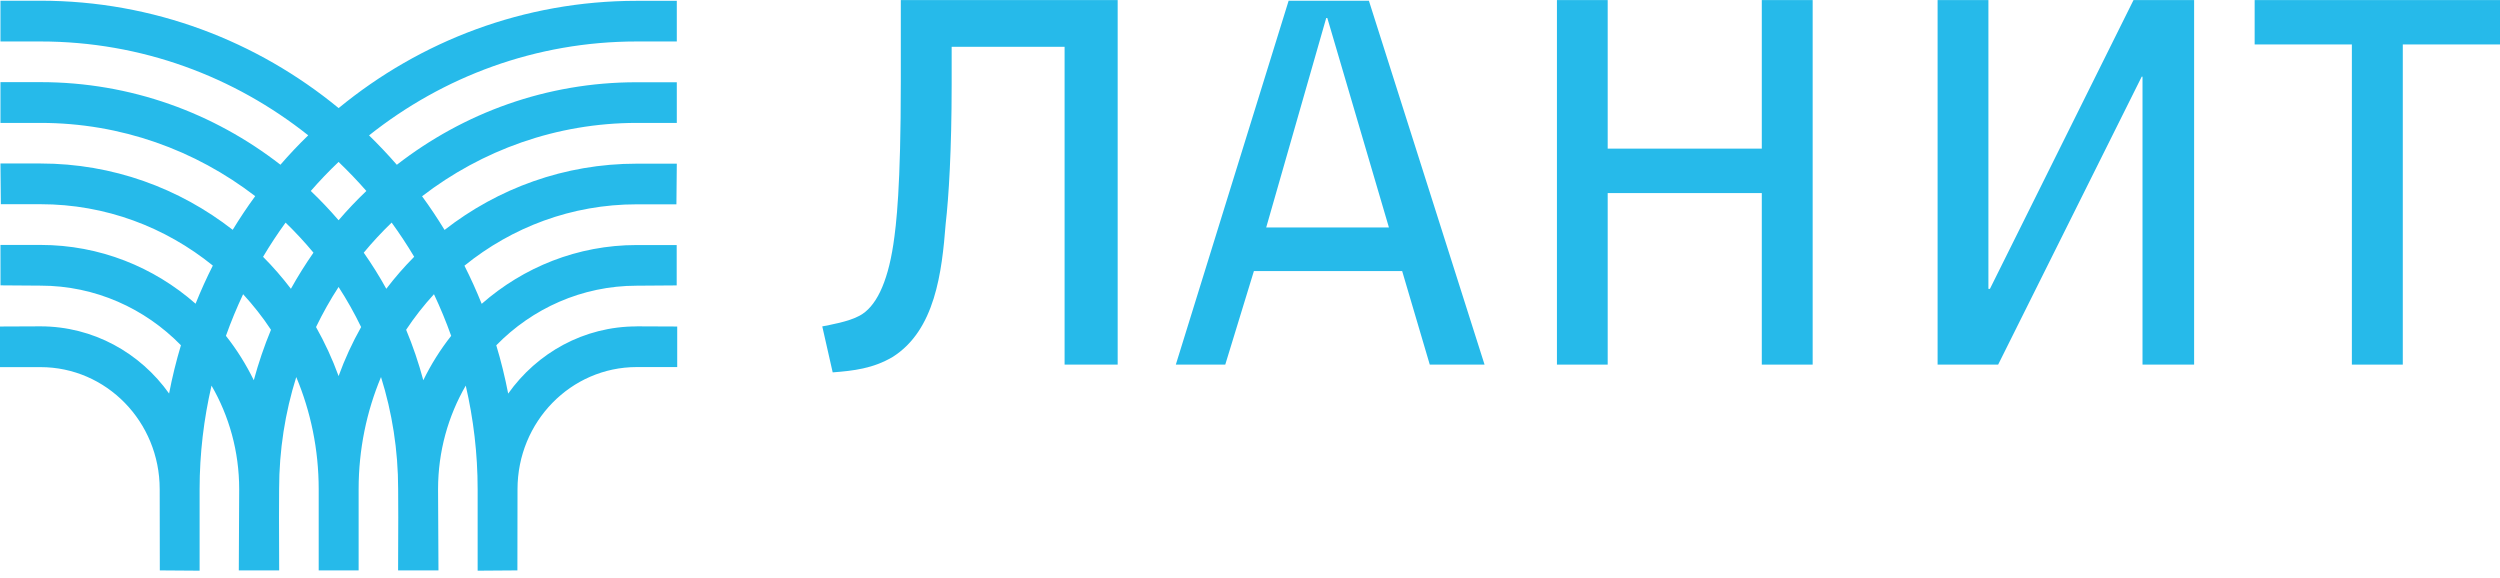
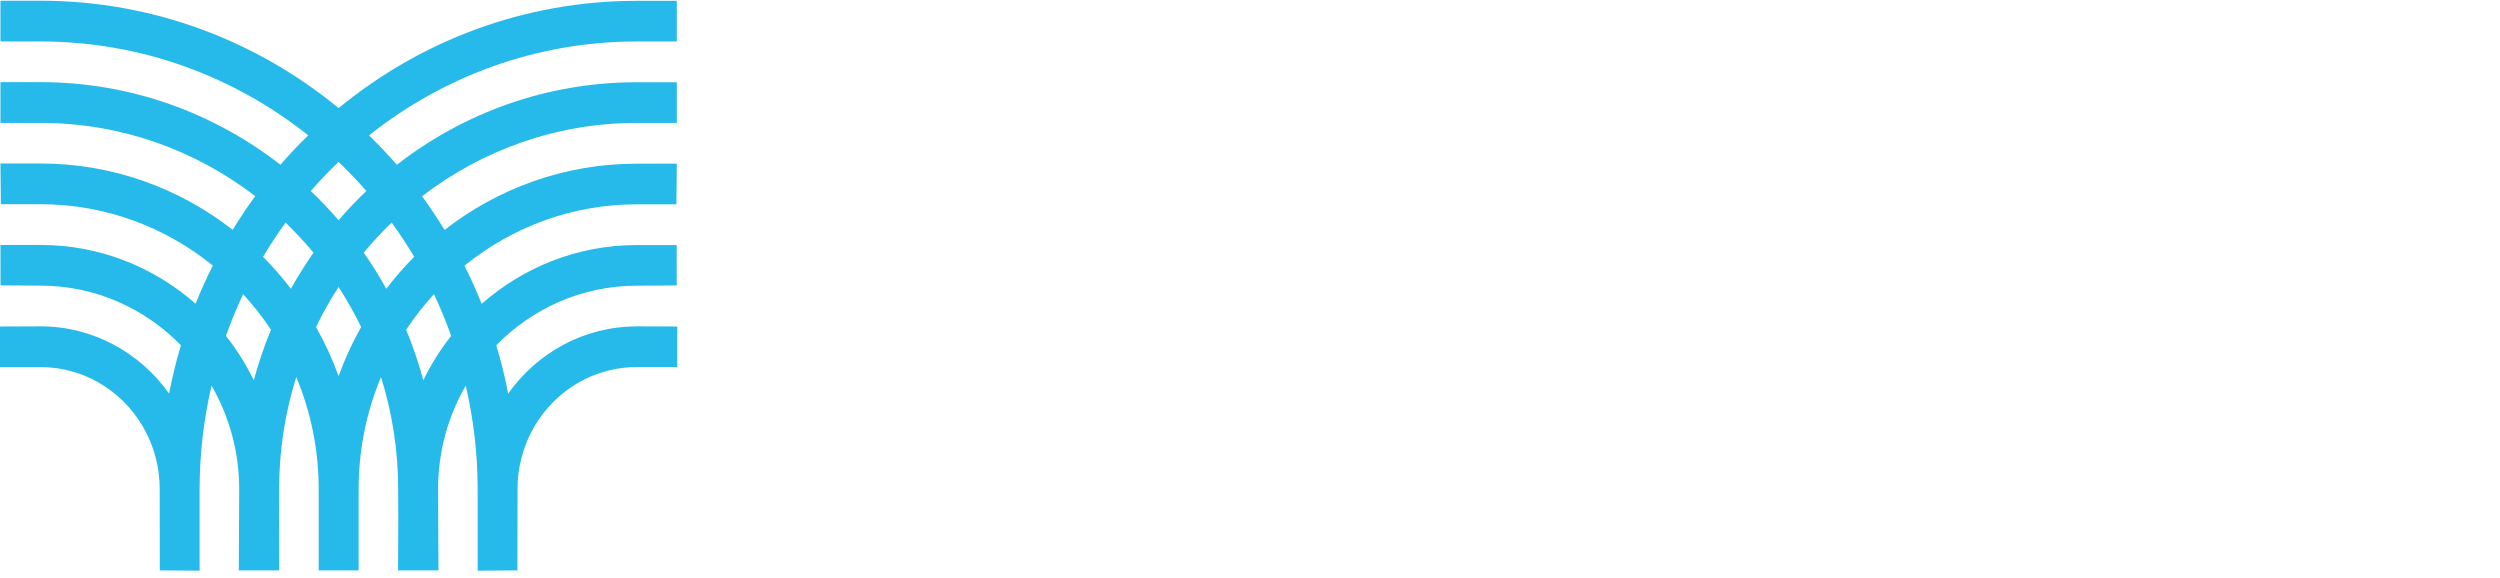
<svg xmlns="http://www.w3.org/2000/svg" width="173" height="40" viewBox="0 0 173 40" fill="none">
-   <path d="M73.67 25.231V3.238H65.855V5.837C65.855 10.398 65.65 13.683 65.441 15.483C65.181 18.822 64.716 22.85 61.764 24.706C60.42 25.497 59.072 25.659 57.622 25.768L56.901 22.587C57.421 22.482 58.714 22.268 59.486 21.845C60.574 21.263 61.401 19.673 61.819 16.912C62.024 15.536 62.336 12.993 62.336 5.627V0.005H77.343V25.231H73.67Z" fill="#26BAEA" />
-   <path d="M121.916 25.231V13.361H111.252V25.231H107.74V0.005H111.252V10.285H121.916V0.005H125.436V25.231H121.916Z" fill="#26BAEA" />
-   <path d="M148.262 25.231V5.304H148.207L138.272 25.231H134.082V0.005H137.598V19.988H137.704L147.639 0.005H151.833V25.231H148.262Z" fill="#26BAEA" />
-   <path d="M166.273 3.076V25.231H162.749V3.076H156.022V0.005H173V3.076H166.273Z" fill="#26BAEA" />
-   <path d="M89.174 0.049L81.367 25.231H84.788L86.77 18.757H97.029L98.94 25.231H102.731L94.727 0.049H89.174ZM87.621 15.742L91.775 1.244H91.85L96.114 15.742H87.621Z" fill="#26BAEA" />
  <path d="M44.061 22.587C40.404 22.587 37.164 24.42 35.166 27.237C34.945 26.103 34.673 24.985 34.342 23.895C36.829 21.348 40.266 19.774 44.061 19.77L46.827 19.75V16.957H44.061C39.962 16.957 36.218 18.495 33.333 21.025C32.971 20.125 32.573 19.245 32.139 18.386C35.418 15.73 39.556 14.139 44.061 14.139H46.808L46.835 11.326H44.061C39.064 11.326 34.456 13.034 30.764 15.911C30.275 15.112 29.759 14.333 29.207 13.582C33.345 10.398 38.488 8.509 44.061 8.505H46.835V5.692H44.061C37.822 5.688 32.076 7.819 27.461 11.403C26.846 10.697 26.204 10.018 25.538 9.369C30.657 5.3 37.081 2.87 44.061 2.87H46.835V0.057H44.061C36.254 0.057 29.081 2.838 23.433 7.48C17.782 2.838 10.613 0.053 2.802 0.049H0.032V2.87H2.806C9.786 2.87 16.209 5.296 21.329 9.365C20.659 10.014 20.017 10.693 19.406 11.399C14.791 7.815 9.045 5.684 2.806 5.684H0.032V8.505H2.806C8.379 8.505 13.522 10.39 17.66 13.574C17.108 14.325 16.592 15.104 16.103 15.903C12.41 13.025 7.803 11.314 2.806 11.314H0.032L0.059 14.131H2.806C7.311 14.131 11.449 15.722 14.728 18.378C14.294 19.237 13.896 20.117 13.534 21.017C10.649 18.483 6.905 16.949 2.806 16.949H0.032L0.035 19.746L2.802 19.766C6.597 19.766 10.03 21.344 12.521 23.891C12.194 24.981 11.918 26.099 11.701 27.233C9.703 24.42 6.463 22.587 2.806 22.583L0 22.595V25.405H2.806C7.362 25.405 11.051 29.186 11.051 33.852L11.059 39.471L13.813 39.491V37.981V33.852C13.813 31.382 14.105 28.985 14.637 26.684C15.851 28.783 16.552 31.233 16.552 33.852L16.525 39.471H19.319L19.307 35.83L19.315 33.852C19.315 31.144 19.733 28.537 20.501 26.091C21.498 28.472 22.054 31.096 22.054 33.852V39.471H22.086H24.817V33.852C24.817 31.096 25.369 28.472 26.366 26.091C27.134 28.537 27.552 31.144 27.552 33.852L27.56 35.81L27.548 39.471H30.342L30.314 33.852C30.314 31.233 31.016 28.783 32.23 26.684C32.762 28.985 33.053 31.382 33.053 33.852V38.002V39.491L35.804 39.471L35.812 33.852C35.812 29.186 39.505 25.405 44.057 25.401H46.863V22.595L44.057 22.583L44.061 22.587ZM28.659 17.772C27.97 18.466 27.327 19.205 26.732 19.984C26.255 19.12 25.735 18.289 25.171 17.485C25.774 16.755 26.421 16.061 27.102 15.403C27.654 16.166 28.178 16.957 28.663 17.772H28.659ZM23.43 11.205C24.099 11.847 24.742 12.517 25.353 13.215C24.679 13.857 24.036 14.535 23.43 15.241C22.823 14.535 22.18 13.857 21.506 13.215C22.117 12.513 22.759 11.843 23.43 11.205ZM19.76 15.403C20.442 16.061 21.085 16.755 21.692 17.485C21.132 18.289 20.608 19.124 20.131 19.984C19.536 19.205 18.893 18.462 18.204 17.772C18.688 16.957 19.209 16.166 19.764 15.403H19.76ZM17.565 26.317C17.029 25.219 16.383 24.186 15.634 23.241C15.985 22.256 16.383 21.296 16.824 20.359C17.526 21.126 18.176 21.945 18.752 22.821C18.282 23.951 17.888 25.118 17.561 26.317H17.565ZM23.43 26.022C23 24.84 22.476 23.709 21.869 22.632C22.334 21.671 22.854 20.743 23.43 19.859C24.005 20.747 24.525 21.671 24.99 22.632C24.383 23.709 23.859 24.843 23.43 26.026V26.022ZM29.294 26.317C28.971 25.118 28.576 23.948 28.104 22.821C28.683 21.945 29.329 21.126 30.031 20.359C30.472 21.296 30.87 22.256 31.221 23.241C30.472 24.19 29.826 25.219 29.29 26.317H29.294Z" fill="#26BAEA" />
</svg>